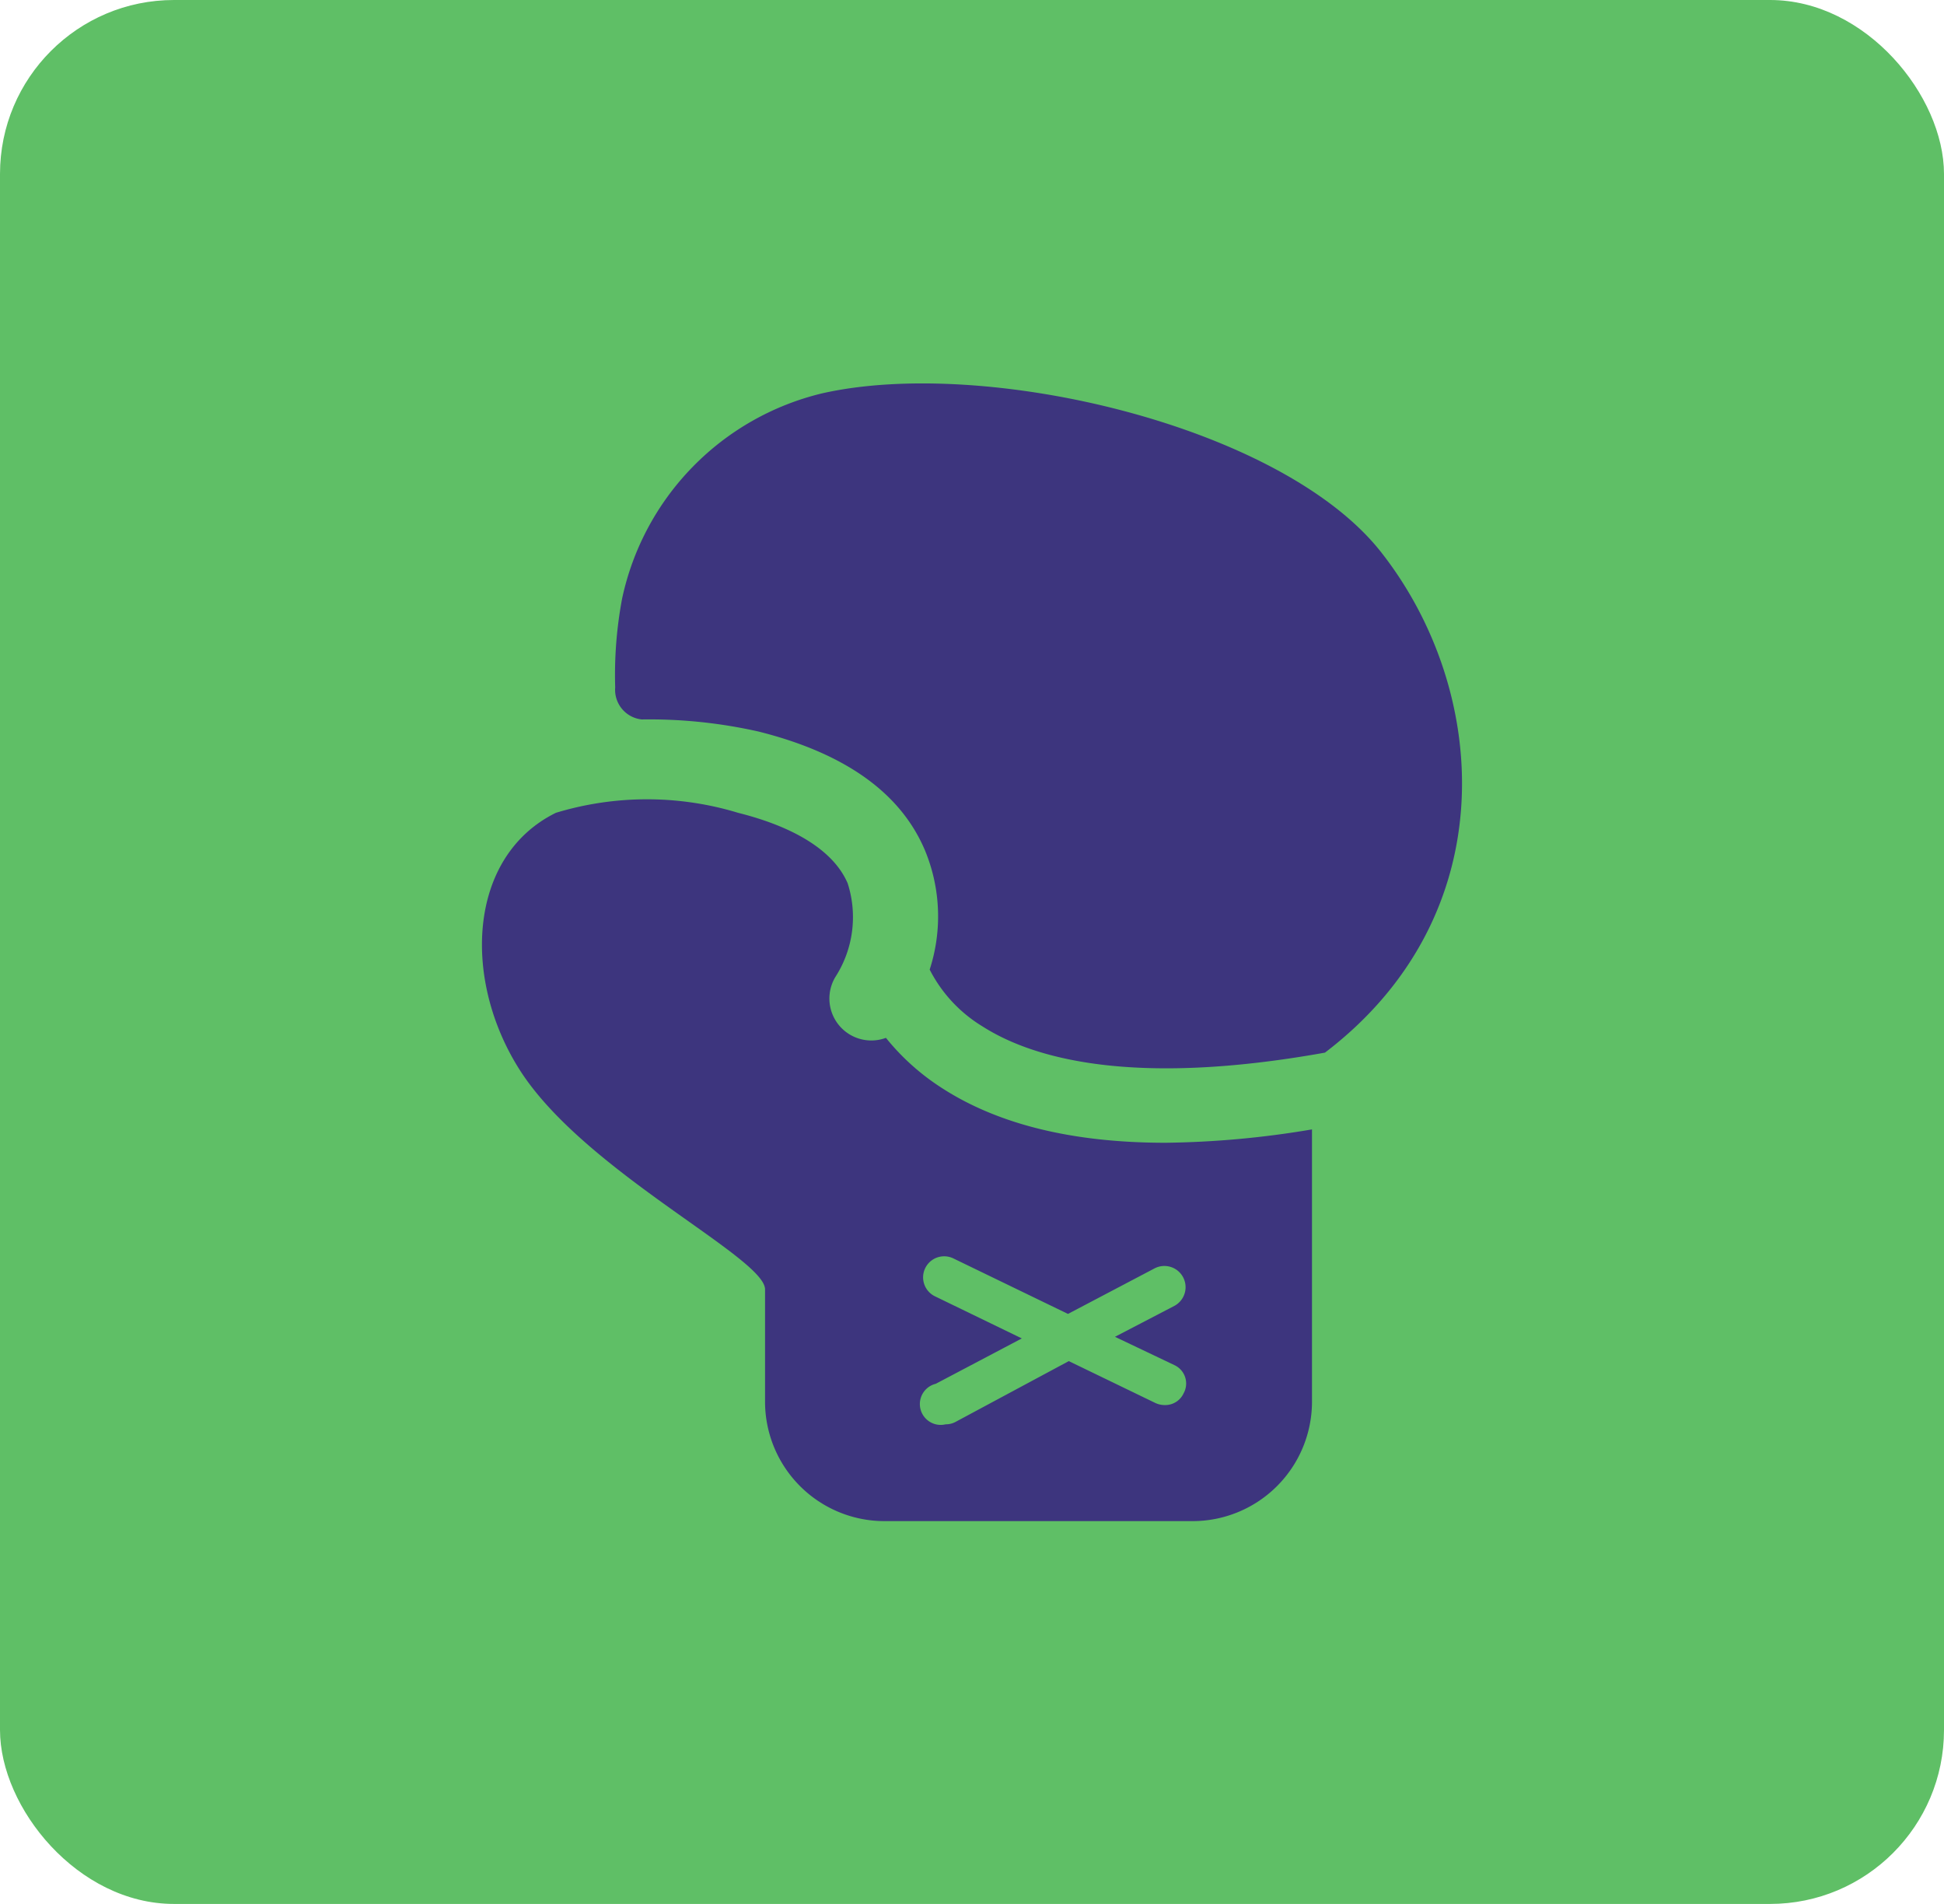
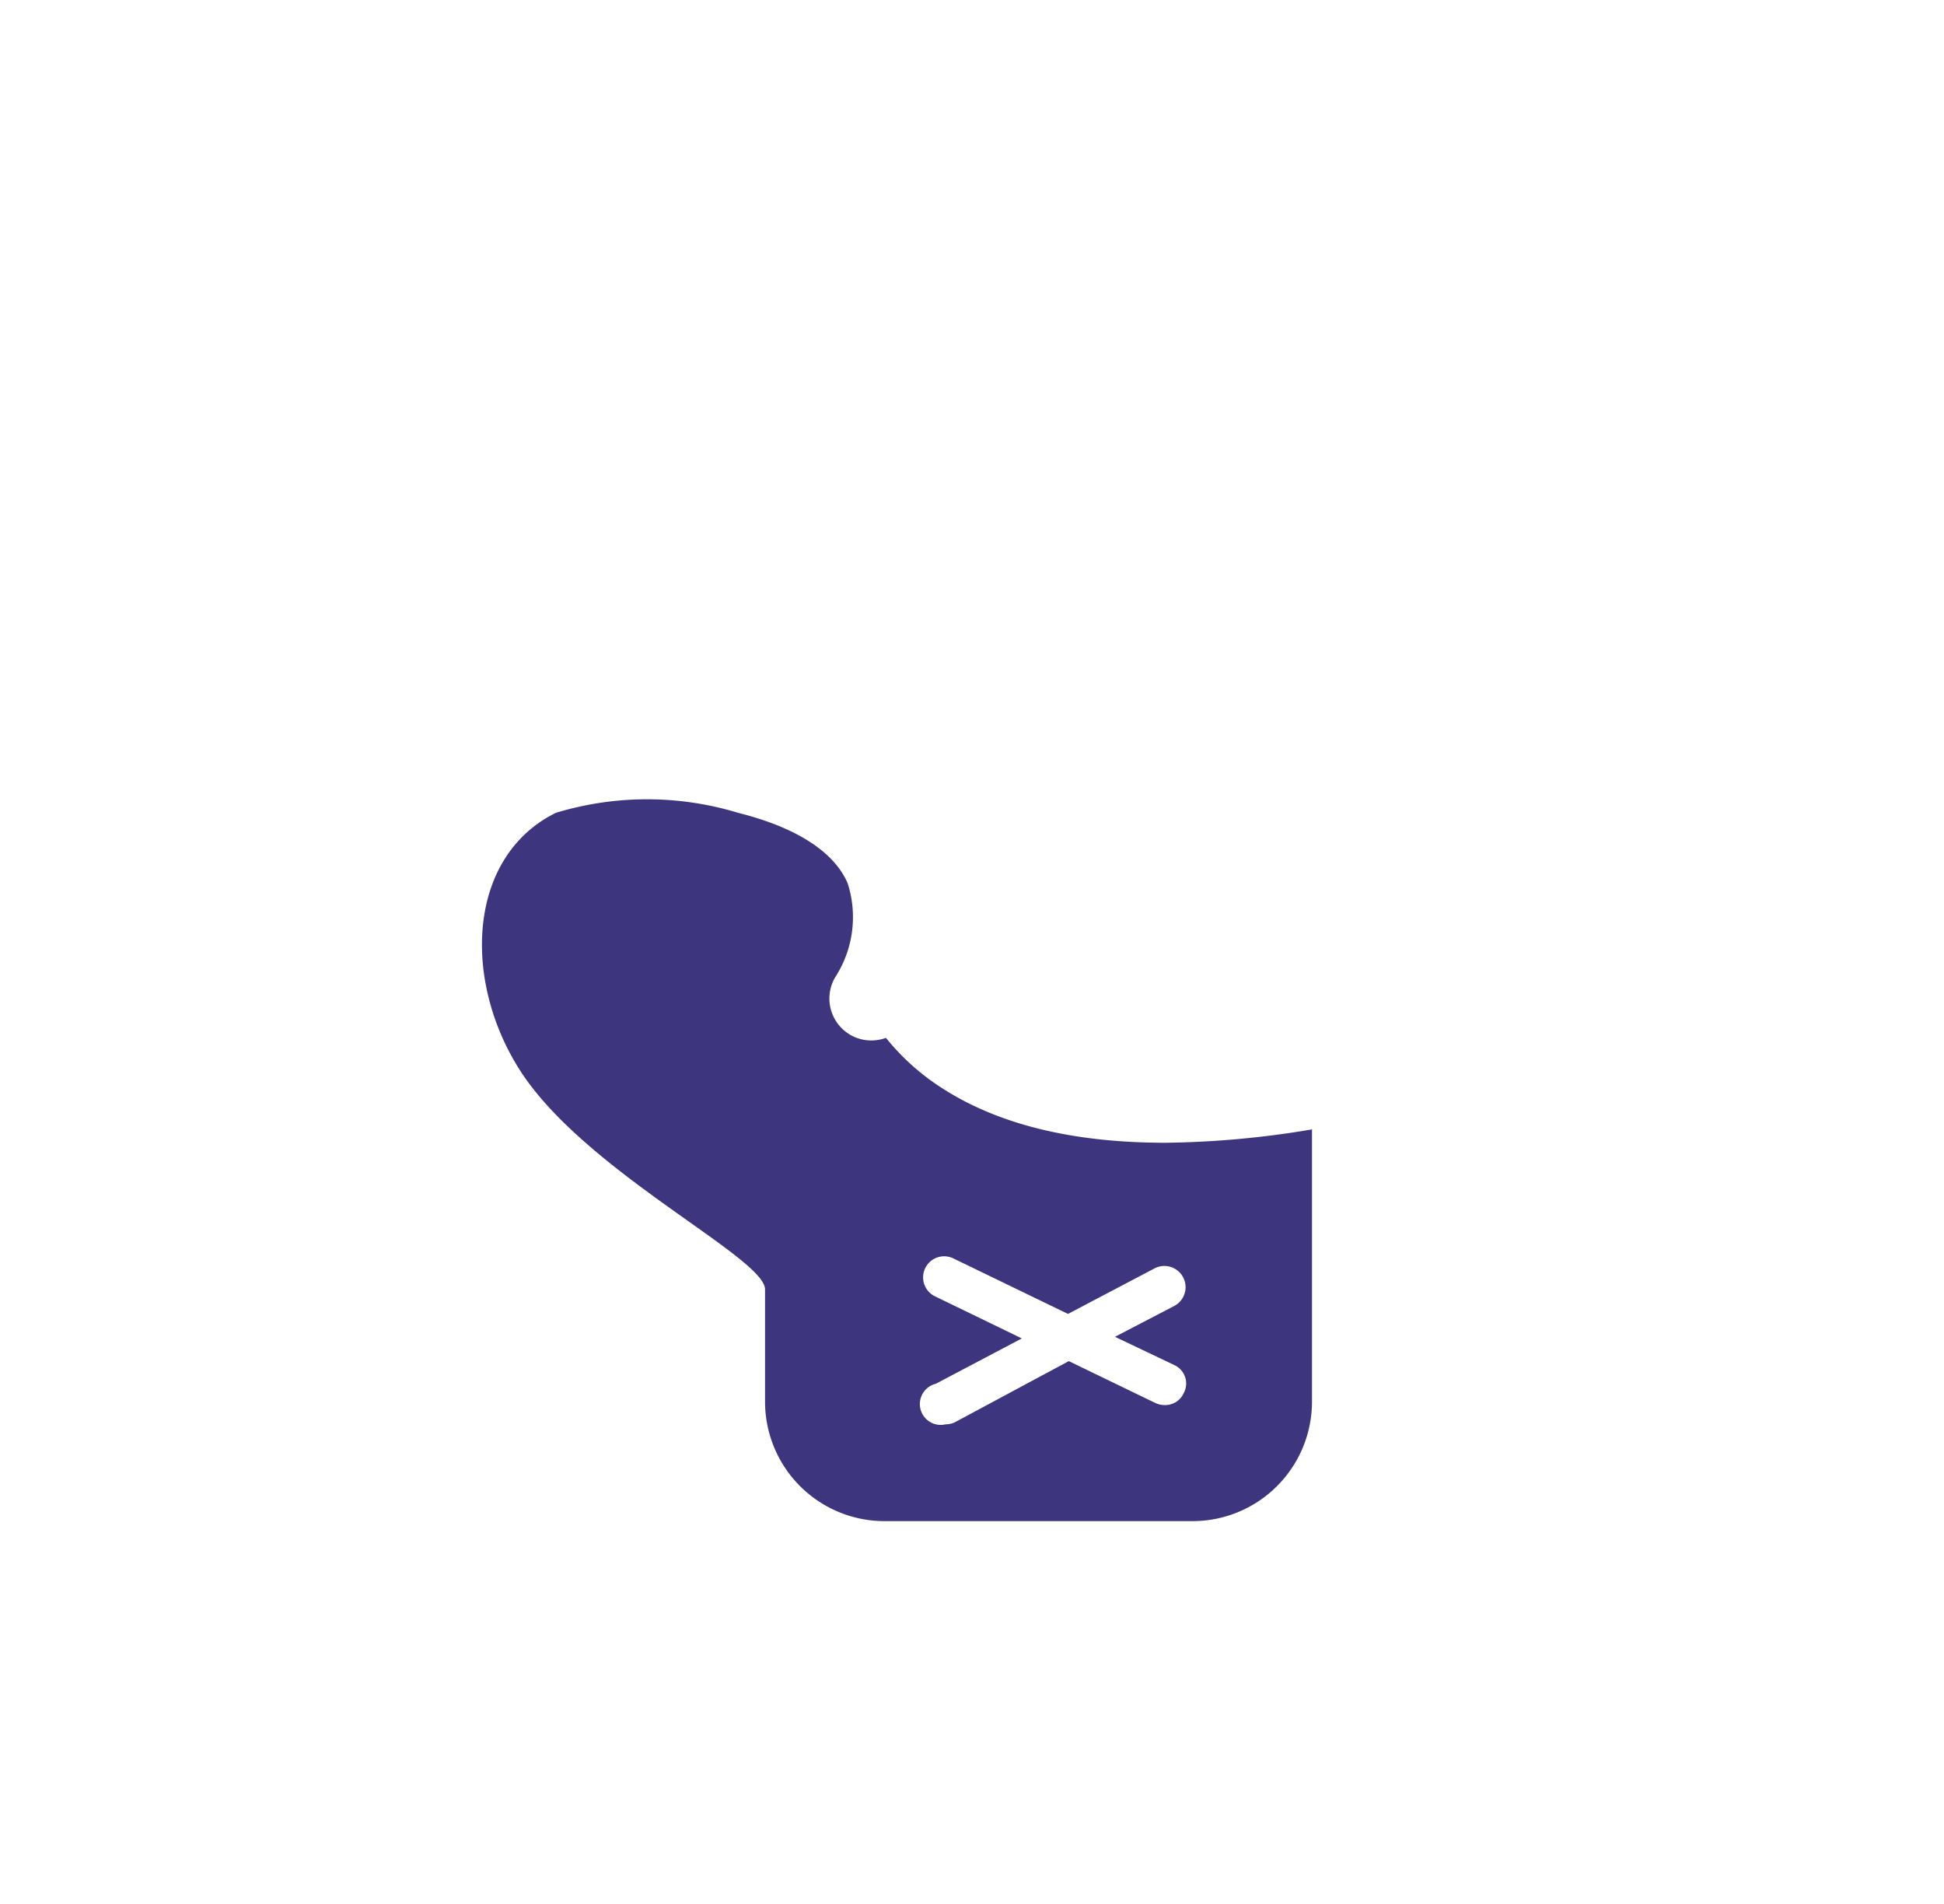
<svg xmlns="http://www.w3.org/2000/svg" id="Capa_1" data-name="Capa 1" viewBox="0 0 96 94">
  <defs>
    <style>.cls-1{fill:#5fbf66;}.cls-2{fill:#3d357e;}</style>
  </defs>
  <title>kick-boxing</title>
-   <rect class="cls-1" width="96" height="94" rx="8.59" />
-   <path class="cls-2" d="M32.69,37.52a24.55,24.55,0,0,1,5.78.6c4.22,1.06,7,3,8.21,5.87a8.51,8.51,0,0,1,.23,5.88,7,7,0,0,0,2.6,2.8c2.5,1.6,7.44,3,16.92,1.3,8.94-6.81,8.13-17.94,2.74-24.75C64.23,23,49.66,19.6,41.6,21.42a13.27,13.27,0,0,0-9.88,10.14,20.39,20.39,0,0,0-.34,4.38A1.47,1.47,0,0,0,32.69,37.52Z" transform="translate(-1 -2)" />
  <path class="cls-2" d="M58.56,58.42q-7,0-11.21-2.81a11.51,11.51,0,0,1-2.6-2.37,2.07,2.07,0,0,1-2.5-3,5.46,5.46,0,0,0,.61-4.63c-.67-1.56-2.54-2.76-5.41-3.48a15.5,15.5,0,0,0-9,0C24.05,44.3,23.8,50.5,26.78,55c3.29,4.94,12,9.1,12,10.66v5.55a5.9,5.9,0,0,0,5.9,5.89H59.89a5.9,5.9,0,0,0,5.9-5.89V57.76A46.09,46.09,0,0,1,58.56,58.42Zm.89,12.37a1,1,0,0,1-.93.58,1.09,1.09,0,0,1-.46-.1L53.78,69.2l-5.59,3a1,1,0,0,1-.49.12,1,1,0,0,1-.49-2l4.25-2.24L47.17,66a1,1,0,0,1,.91-1.87l5.66,2.74L58,64.63a1,1,0,0,1,1,1.84L56.06,68,59,69.4A1,1,0,0,1,59.45,70.79Z" transform="translate(-1 -2)" />
</svg>